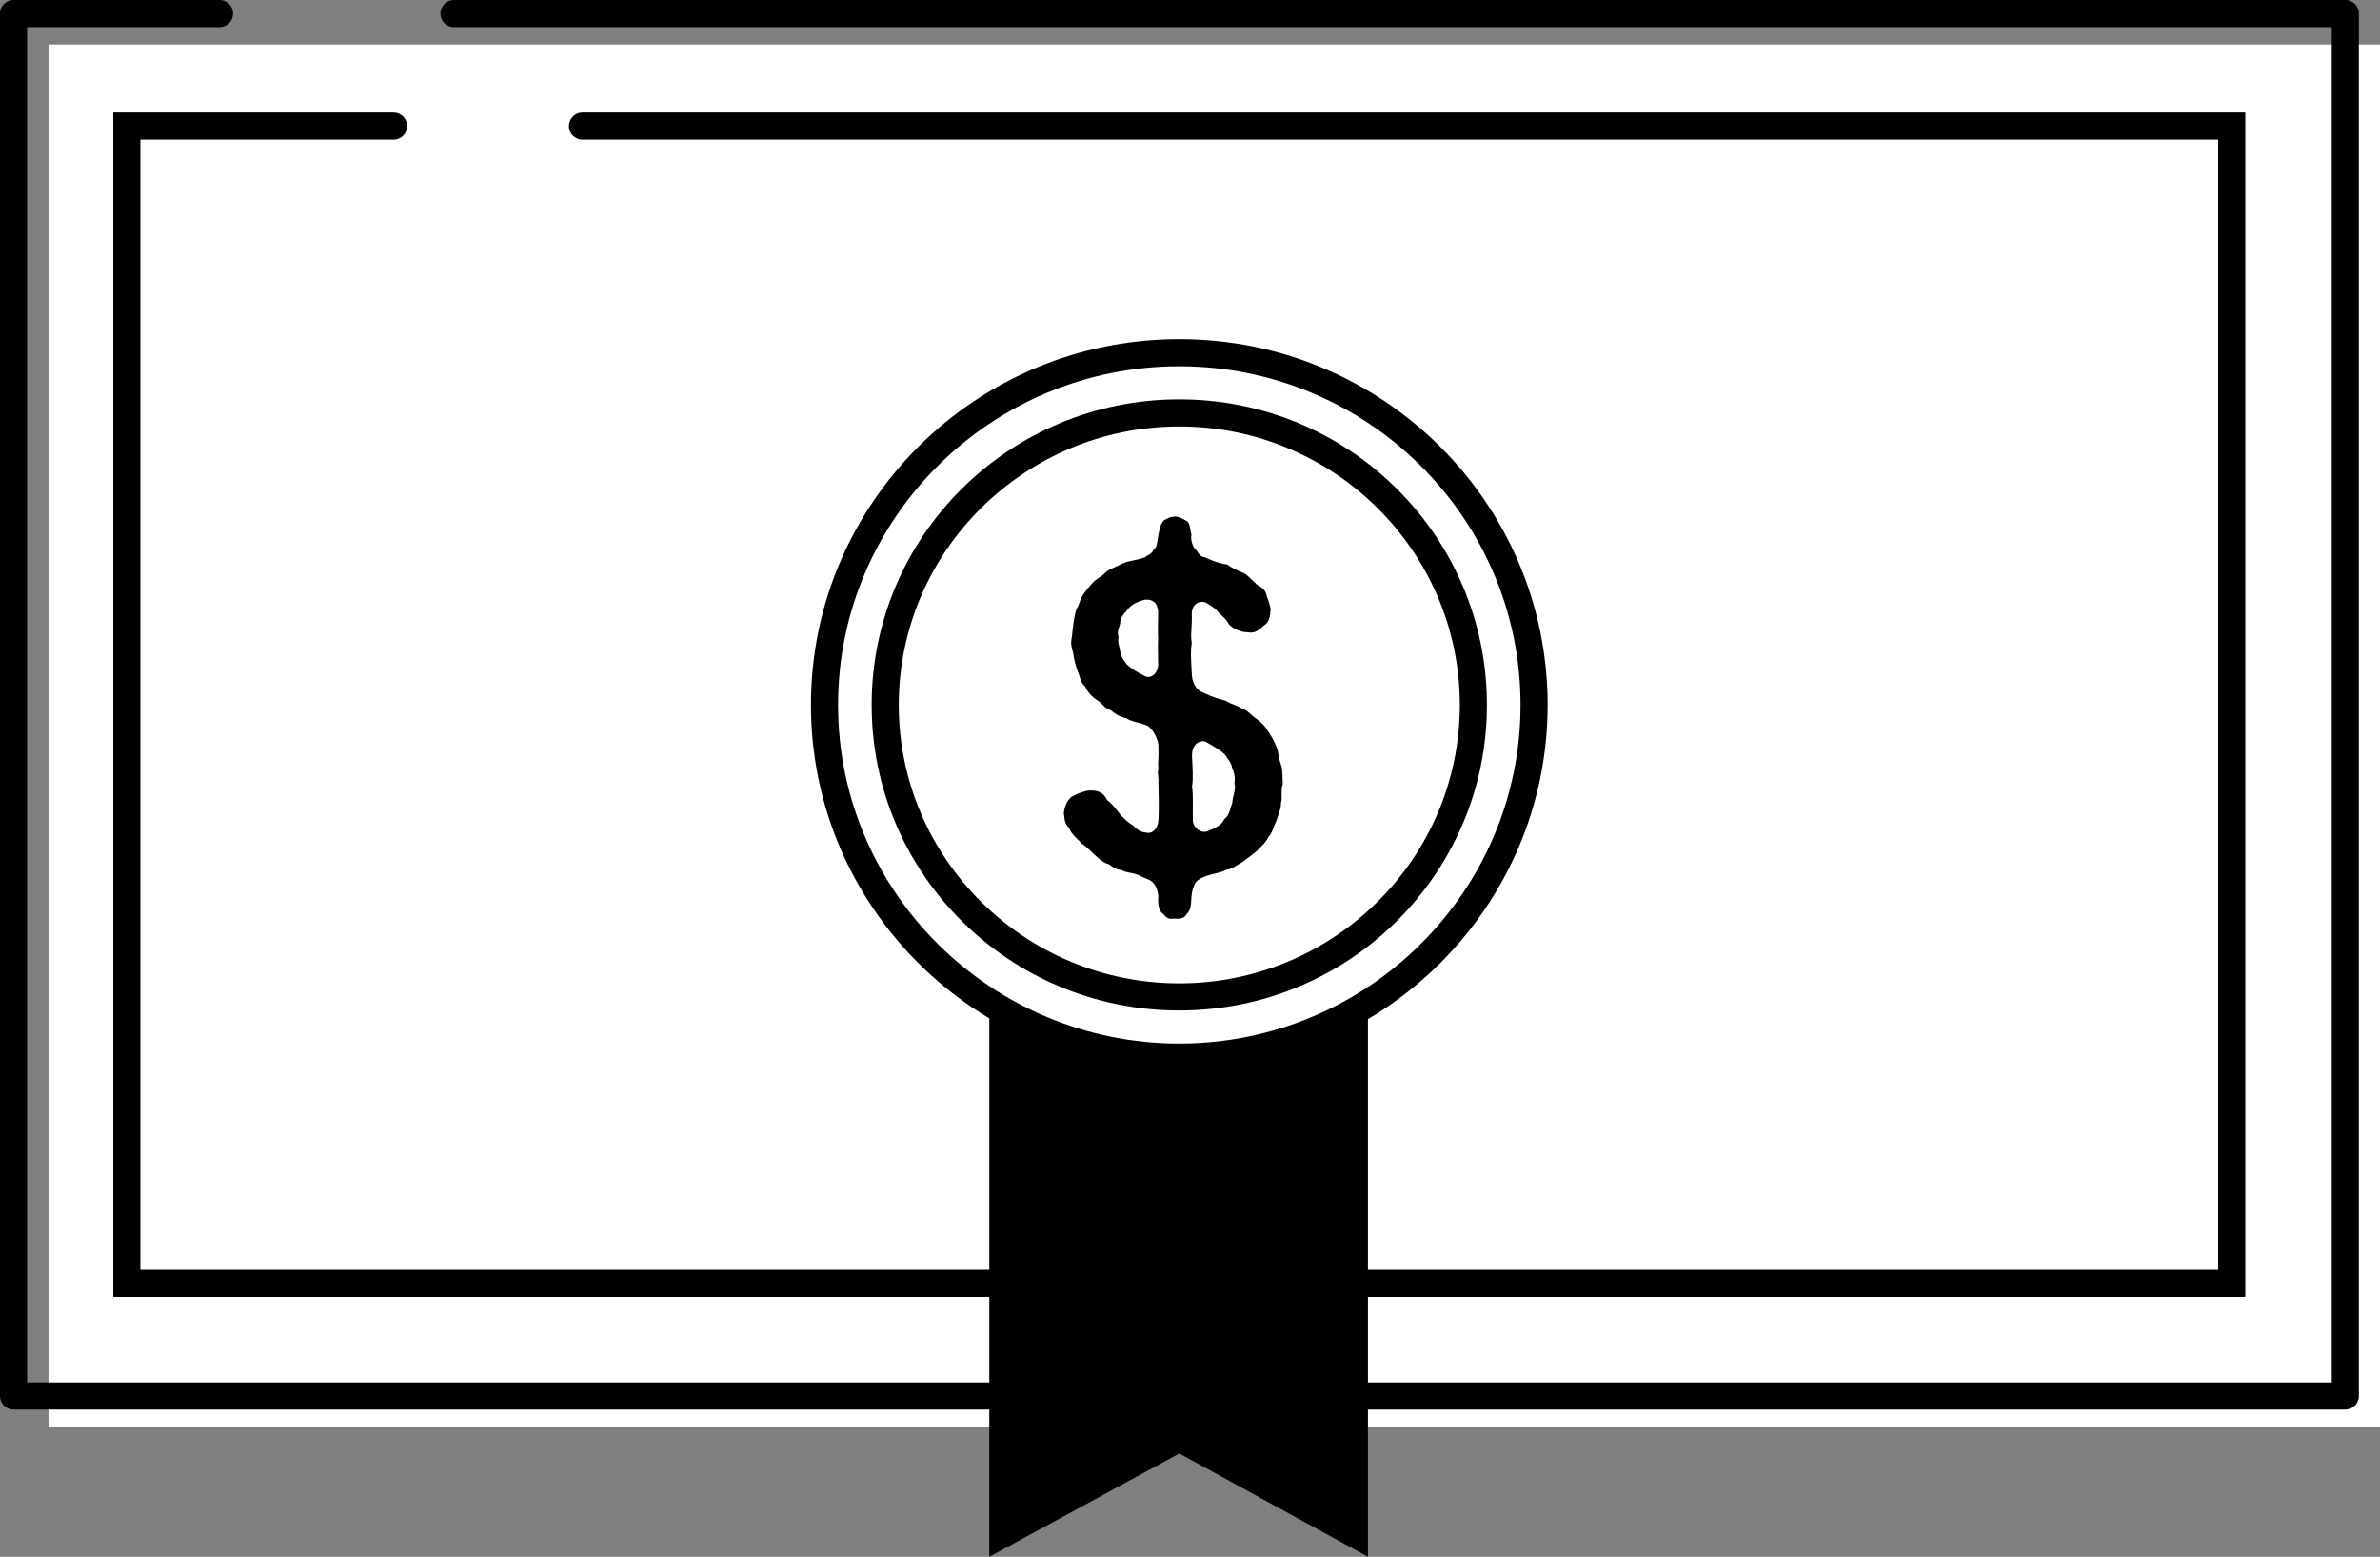
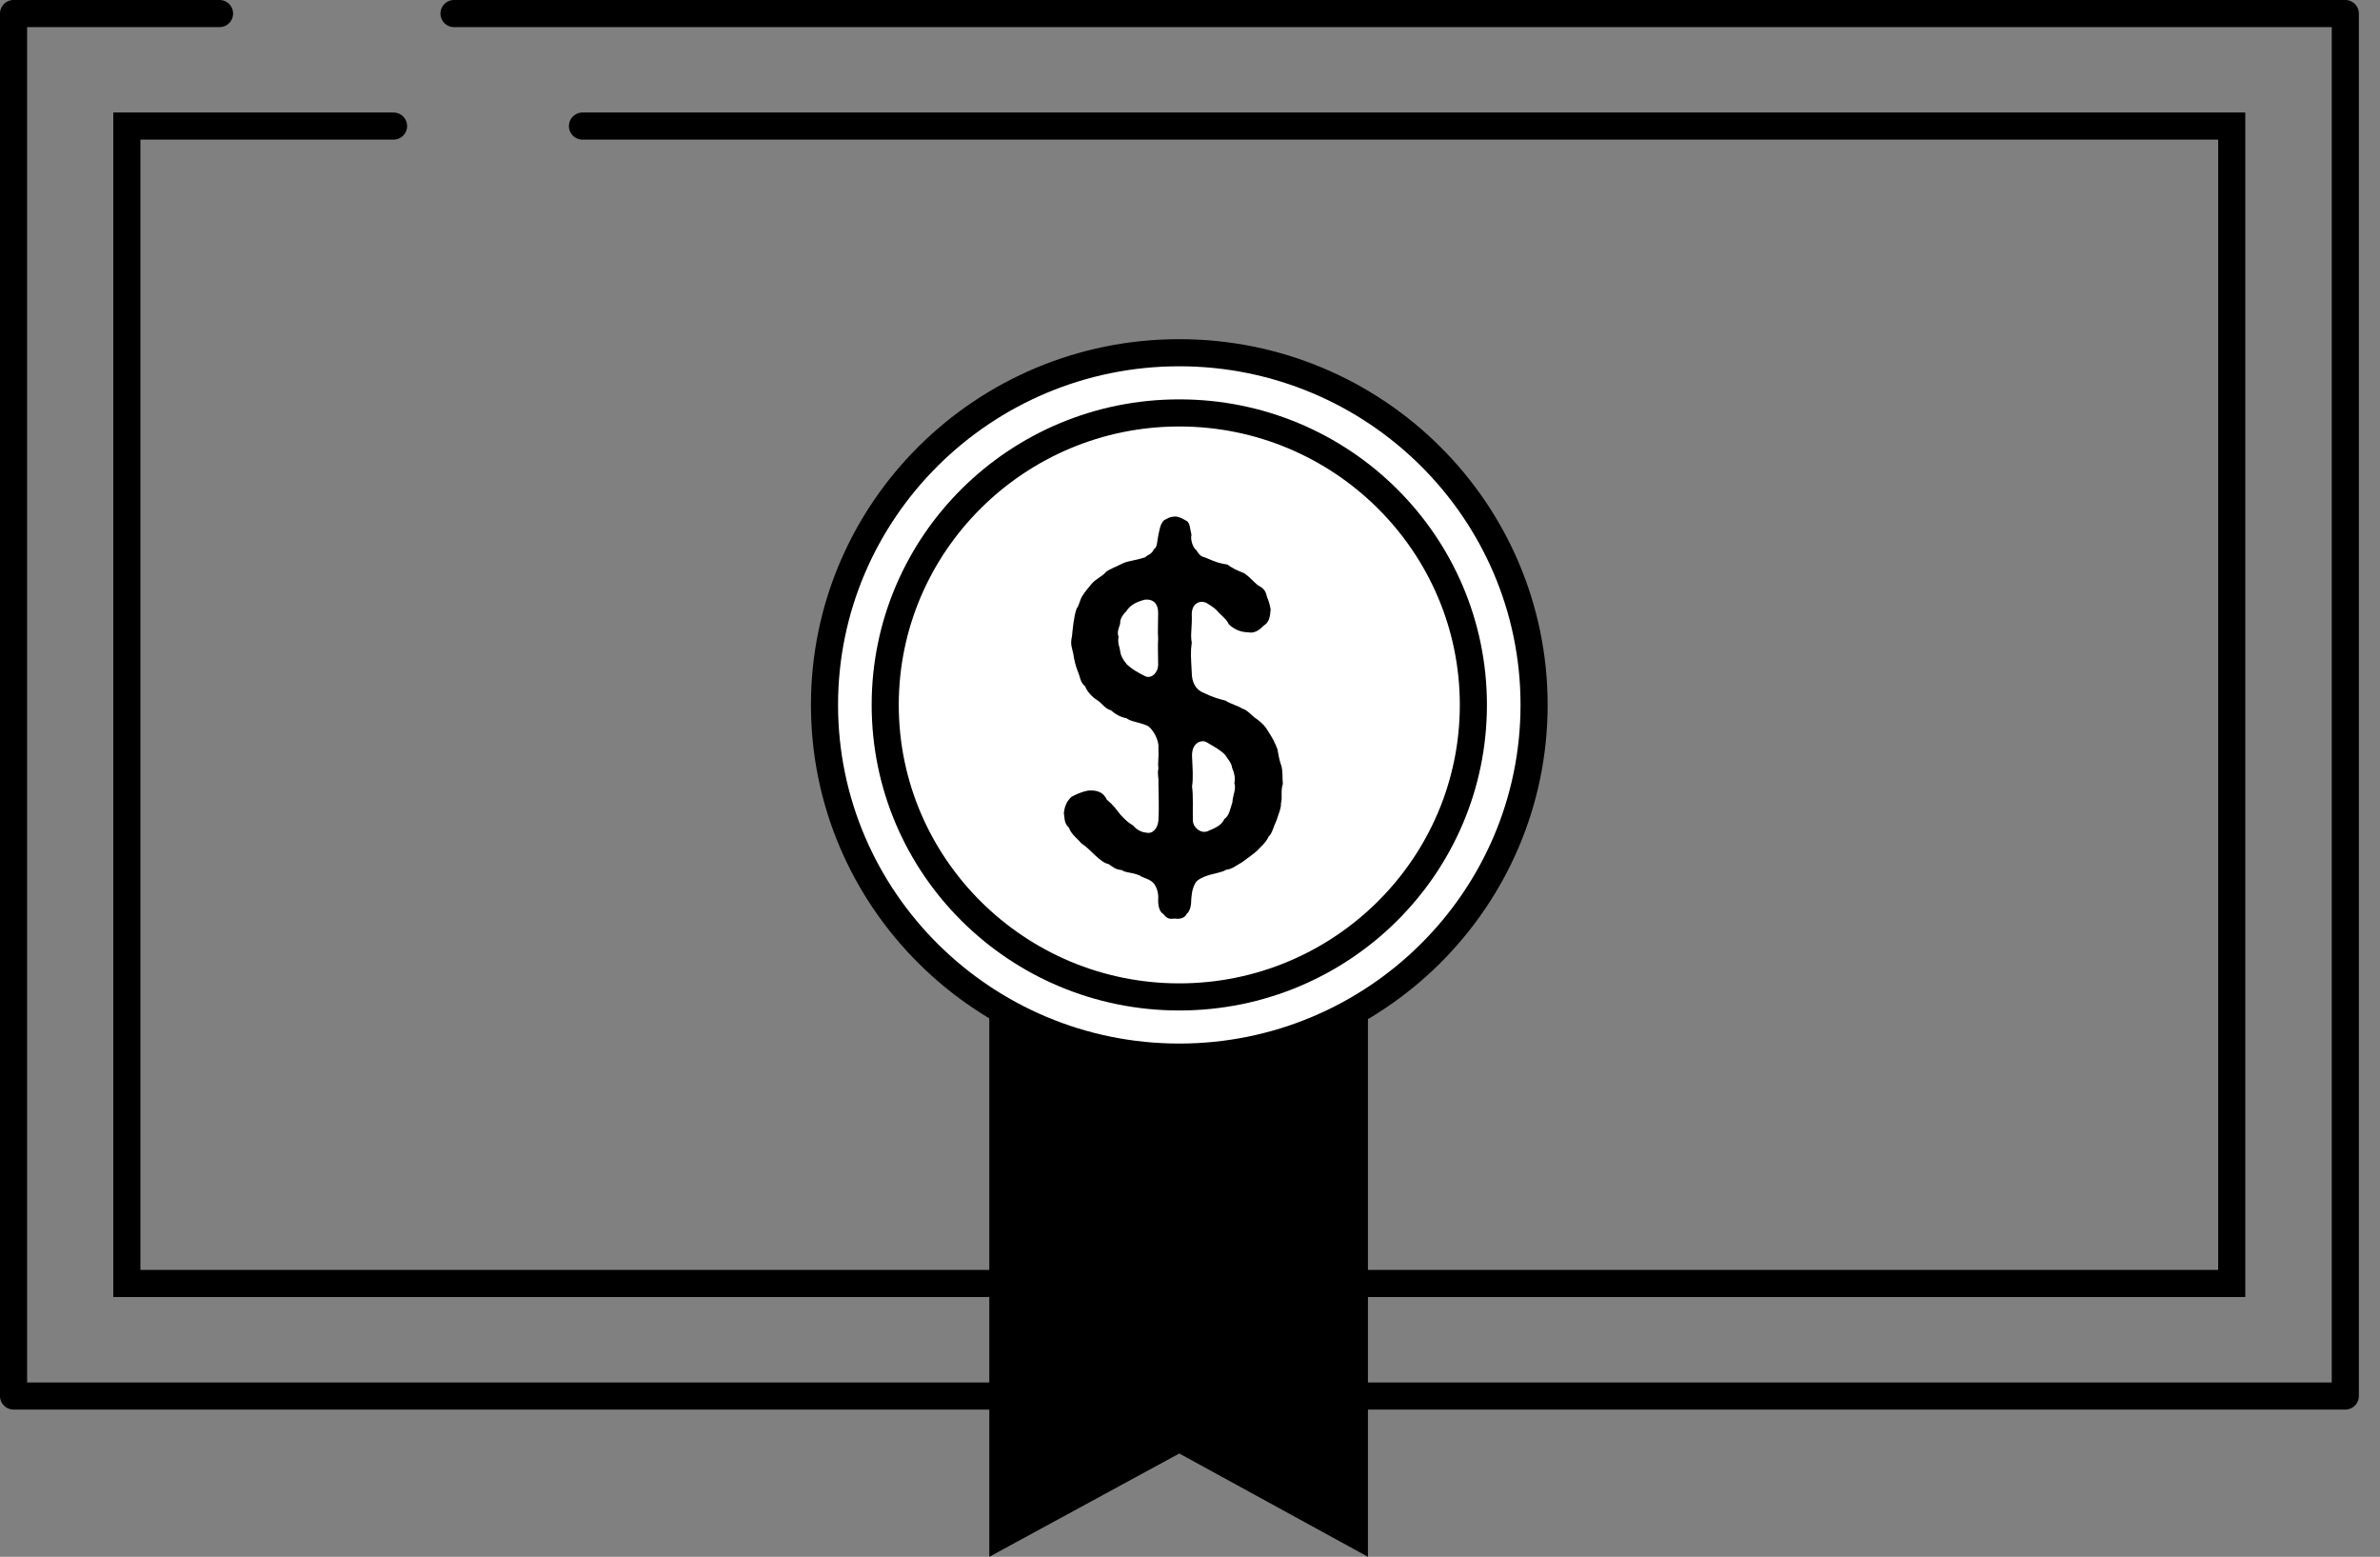
<svg xmlns="http://www.w3.org/2000/svg" id="_レイヤー_2" data-name="レイヤー 2" viewBox="0 0 87.81 57.42">
  <rect x="0" y="0" width="87.81" height="57.42" fill="#808080" stroke="none" />
  <defs>
    <style>
      .cls-1 {
        fill: #000;
      }

      .cls-1, .cls-2 {
        stroke-width: 0px;
      }

      .cls-3 {
        stroke-miterlimit: 10;
      }

      .cls-3, .cls-4 {
        fill: none;
        stroke: #000;
        stroke-linecap: round;
      }

      .cls-4 {
        stroke-linejoin: round;
      }

      .cls-2 {
        fill: #fff;
      }
    </style>
  </defs>
  <g id="_レイヤー_1-2" data-name="レイヤー 1">
    <g>
-       <polyline class="cls-2" points="18.04 1.64 87.81 1.64 87.81 52.63 1.79 52.63 1.79 1.64 9.38 1.64" />
      <polyline class="cls-4" points="16.75 .5 86.53 .5 86.53 51.49 .5 51.49 .5 .5 8.1 .5" />
      <polyline class="cls-3" points="21.49 4.65 82.34 4.65 82.34 47.34 4.68 47.34 4.68 4.65 14.52 4.65" />
      <polygon class="cls-1" points="50.47 57.42 43.51 53.61 36.5 57.42 36.5 34.85 50.47 34.85 50.47 57.42" />
      <g>
        <path class="cls-2" d="M43.51,38.99c-7.22,0-13.09-5.83-13.09-12.99s5.87-12.99,13.09-12.99,13.09,5.83,13.09,12.99-5.87,12.99-13.09,12.99Z" />
        <path class="cls-1" d="M43.51,13.51c6.94,0,12.59,5.6,12.59,12.49s-5.65,12.49-12.59,12.49-12.59-5.6-12.59-12.49,5.65-12.49,12.59-12.49M43.51,12.51c-7.51,0-13.59,6.04-13.59,13.49s6.08,13.49,13.59,13.49,13.59-6.04,13.59-13.49-6.08-13.49-13.59-13.49h0Z" />
      </g>
      <path class="cls-1" d="M43.51,15.73c5.71,0,10.35,4.61,10.35,10.27s-4.64,10.27-10.35,10.27-10.35-4.61-10.35-10.27,4.64-10.27,10.35-10.27M43.51,14.73c-6.27,0-11.35,5.04-11.35,11.27s5.08,11.27,11.35,11.27,11.35-5.04,11.35-11.27-5.08-11.27-11.35-11.27h0Z" />
      <path class="cls-1" d="M47.26,29.6c.02.18-.08.4-.16.65-.12.25-.16.49-.29.6-.12.26-.34.42-.42.52-.17.15-.4.31-.56.43-.25.14-.36.25-.59.28-.2.12-.45.12-.79.25-.19.08-.29.14-.36.26-.12.25-.12.4-.14.6,0,.32-.09.45-.17.52-.06.15-.25.2-.43.17-.2.02-.28.02-.43-.17-.11-.06-.19-.22-.19-.51.03-.31-.09-.51-.14-.59-.14-.2-.45-.23-.54-.32-.36-.14-.47-.08-.67-.2-.23-.02-.31-.11-.48-.22-.16-.03-.33-.17-.48-.31-.19-.17-.3-.31-.53-.46-.11-.15-.37-.32-.45-.57-.19-.17-.16-.38-.19-.55.03-.18.06-.38.28-.59.12-.06.31-.17.61-.23.34-.03.57.06.7.34.25.2.37.39.5.55.22.23.29.29.47.4.12.15.31.25.48.26.23.06.43-.15.45-.46.03-.46,0-1.11,0-1.39.02-.15-.05-.29,0-.52-.03-.23.02-.37,0-.74.03-.35-.25-.75-.4-.83-.31-.14-.59-.14-.78-.28-.26-.05-.43-.17-.57-.29-.26-.08-.31-.26-.53-.39-.14-.08-.37-.32-.42-.49-.2-.17-.17-.32-.28-.57-.06-.14-.14-.45-.16-.63-.05-.25-.12-.34-.05-.65.03-.28.06-.69.17-1.02.11-.15.11-.31.22-.48.11-.18.19-.25.33-.43.19-.22.37-.25.54-.45.11-.09.4-.2.61-.31.25-.11.42-.09.84-.23.05-.08.22-.08.31-.29.14-.09.11-.26.17-.54.06-.26.06-.35.19-.52.11-.06.2-.14.43-.15.12,0,.28.08.43.17.12.08.11.28.17.51-.05.14.05.48.17.55.14.22.2.25.33.28.39.17.57.23.82.26.16.12.36.22.62.32.25.17.34.32.53.46.19.09.28.22.31.4.06.14.11.29.14.48-.02.28-.06.48-.25.59-.14.14-.33.31-.59.25-.26,0-.51-.11-.7-.29-.08-.18-.25-.31-.37-.43-.12-.14-.16-.18-.47-.37-.29-.11-.53.08-.53.42.02.46-.06.77,0,1.05-.05.34-.03.55,0,1.11,0,.34.14.63.43.74.39.19.59.23.81.29.25.15.47.19.61.29.22.06.33.25.56.4.17.12.31.26.45.51.11.17.19.31.3.59.05.26.06.38.15.63.05.2.03.42.05.66-.08.2-.02.52-.06.68ZM42.73,22.6c0-.32-.17-.52-.5-.48-.33.09-.53.2-.68.43-.09.09-.23.25-.22.43-.02.14-.14.31-.06.51-.05.23.05.39.06.54.02.15.09.29.25.48.2.18.37.28.67.43.22.11.48-.12.48-.43,0-.46-.02-.66,0-.96-.02-.23,0-.6,0-.96ZM45.54,28.92c.03-.17.03-.35-.08-.59-.02-.2-.17-.34-.26-.49-.2-.2-.39-.29-.71-.48-.2-.08-.53.06-.51.54.02.45.05.8,0,1.11.05.32.02.85.03,1.26.02.28.31.48.54.39.37-.15.53-.25.62-.45.19-.12.22-.4.3-.62,0-.2.14-.48.08-.68Z" />
    </g>
  </g>
</svg>